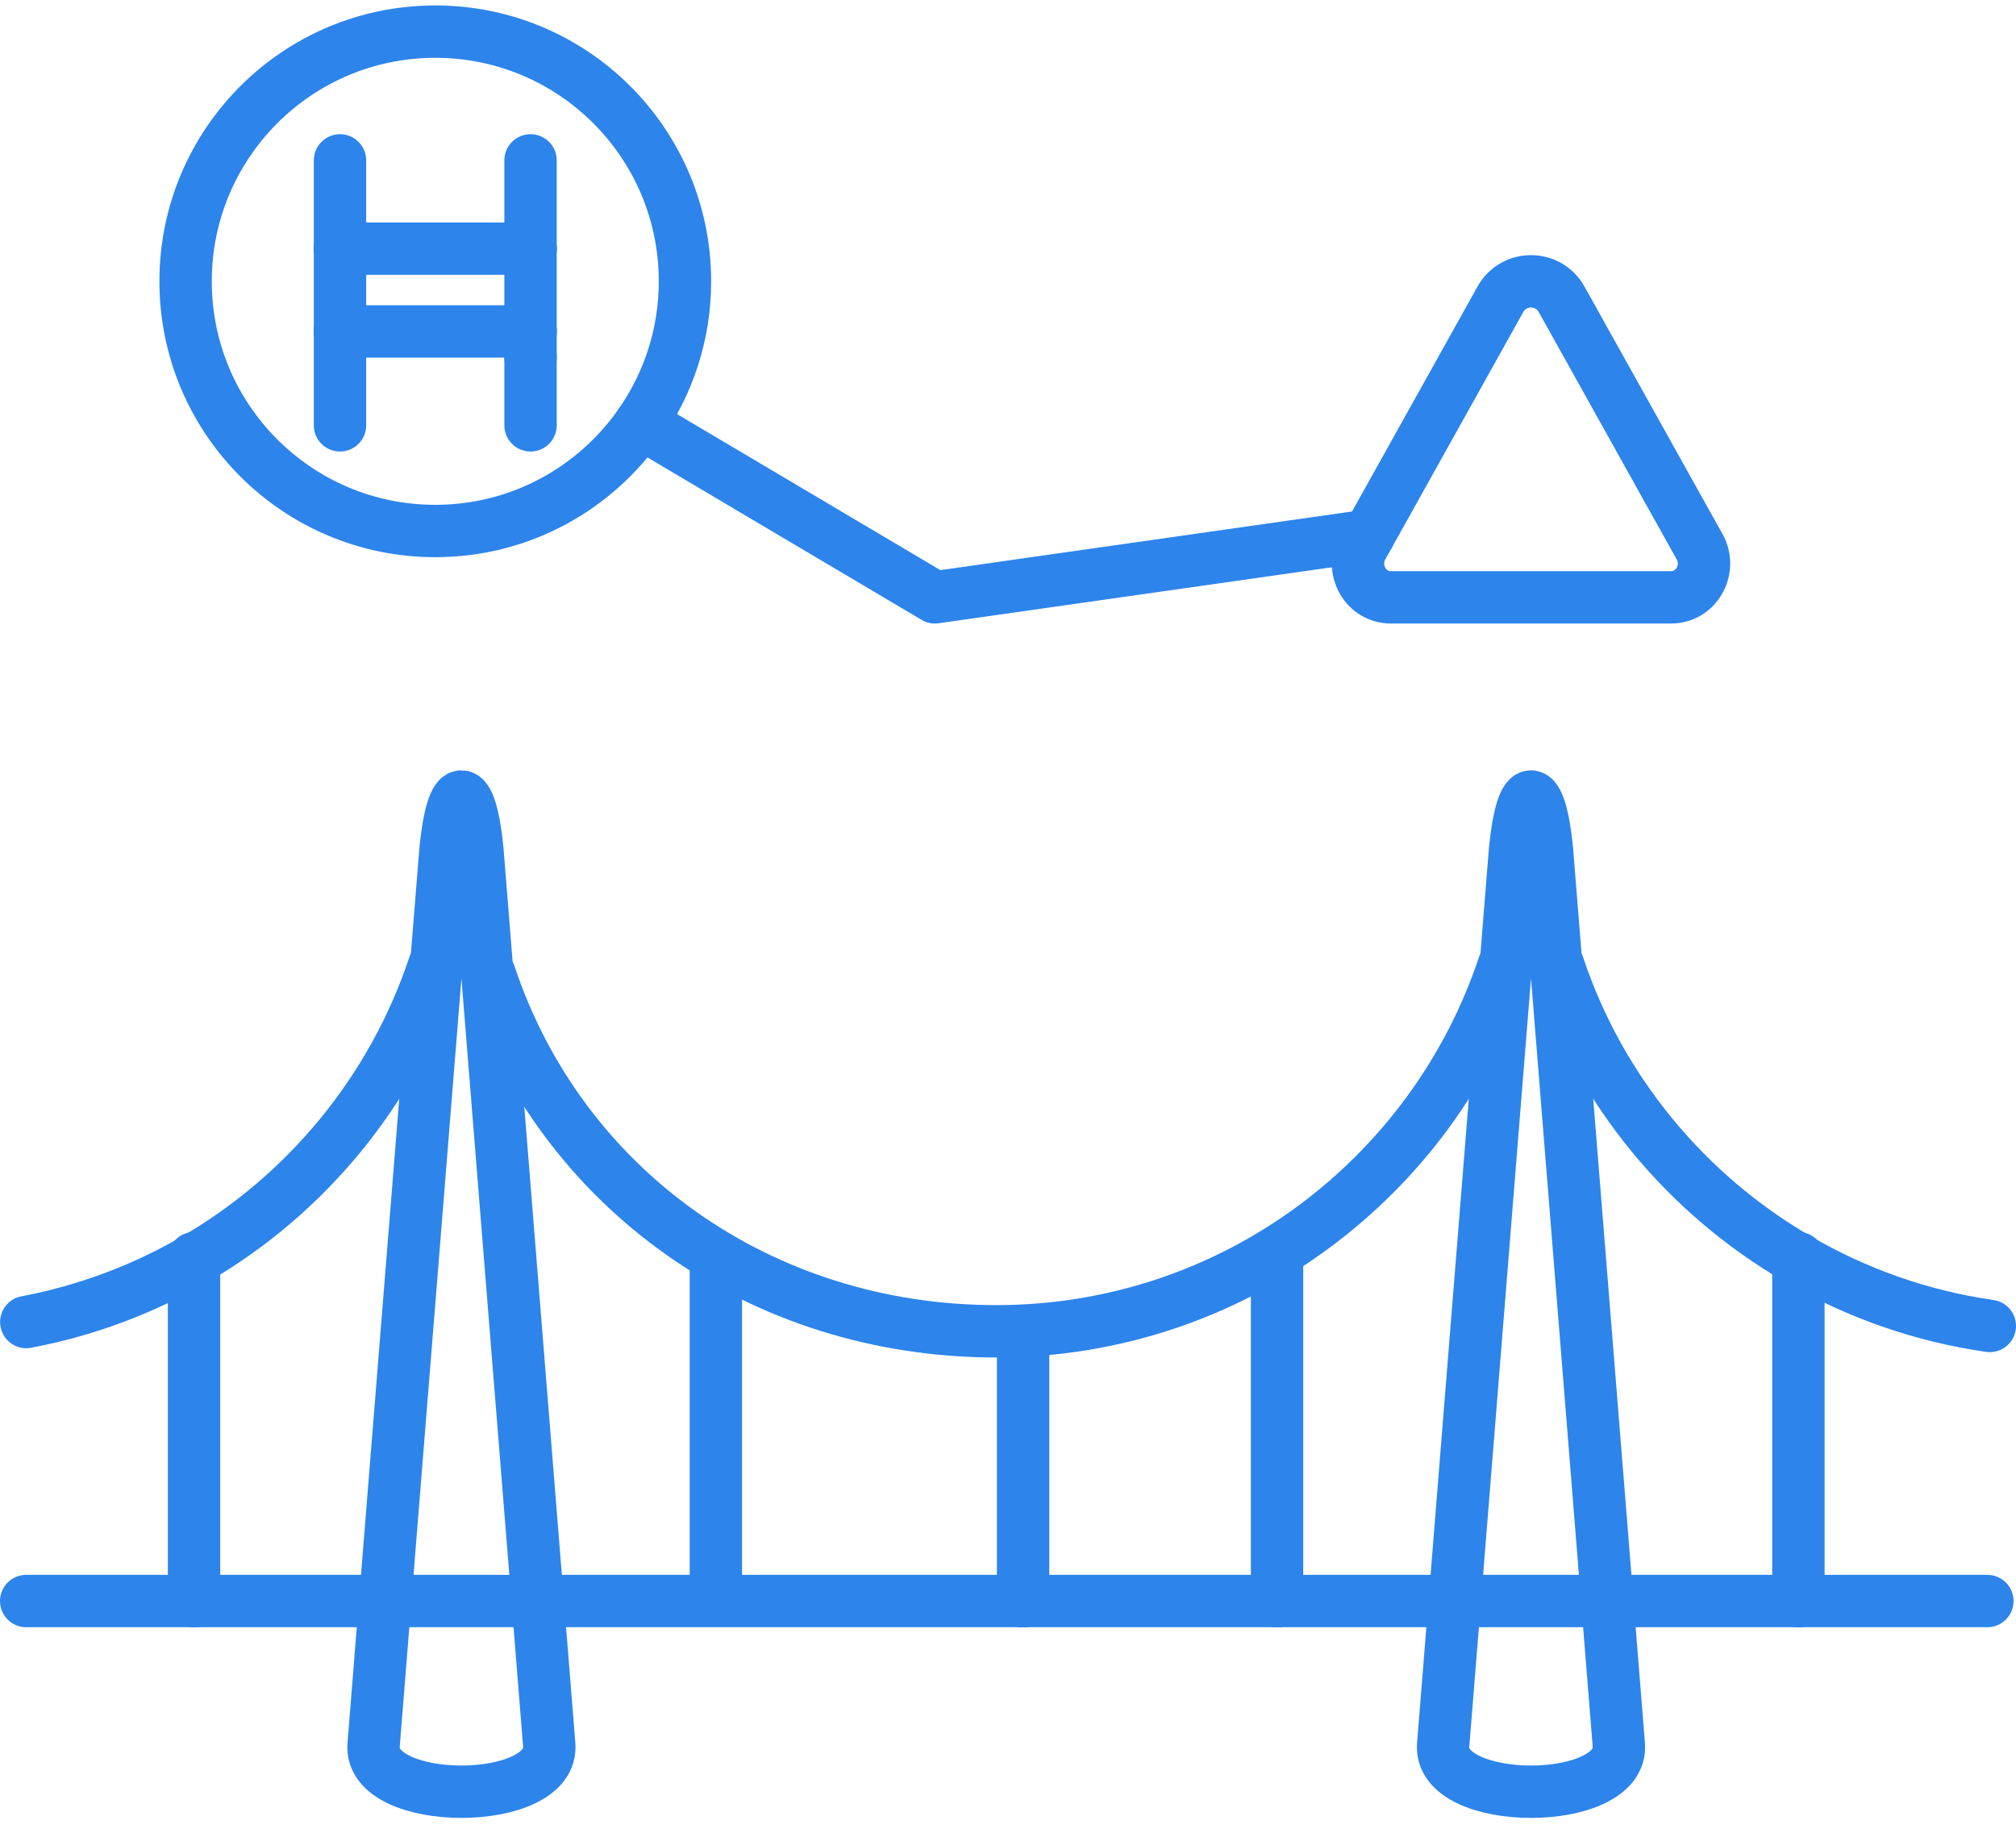
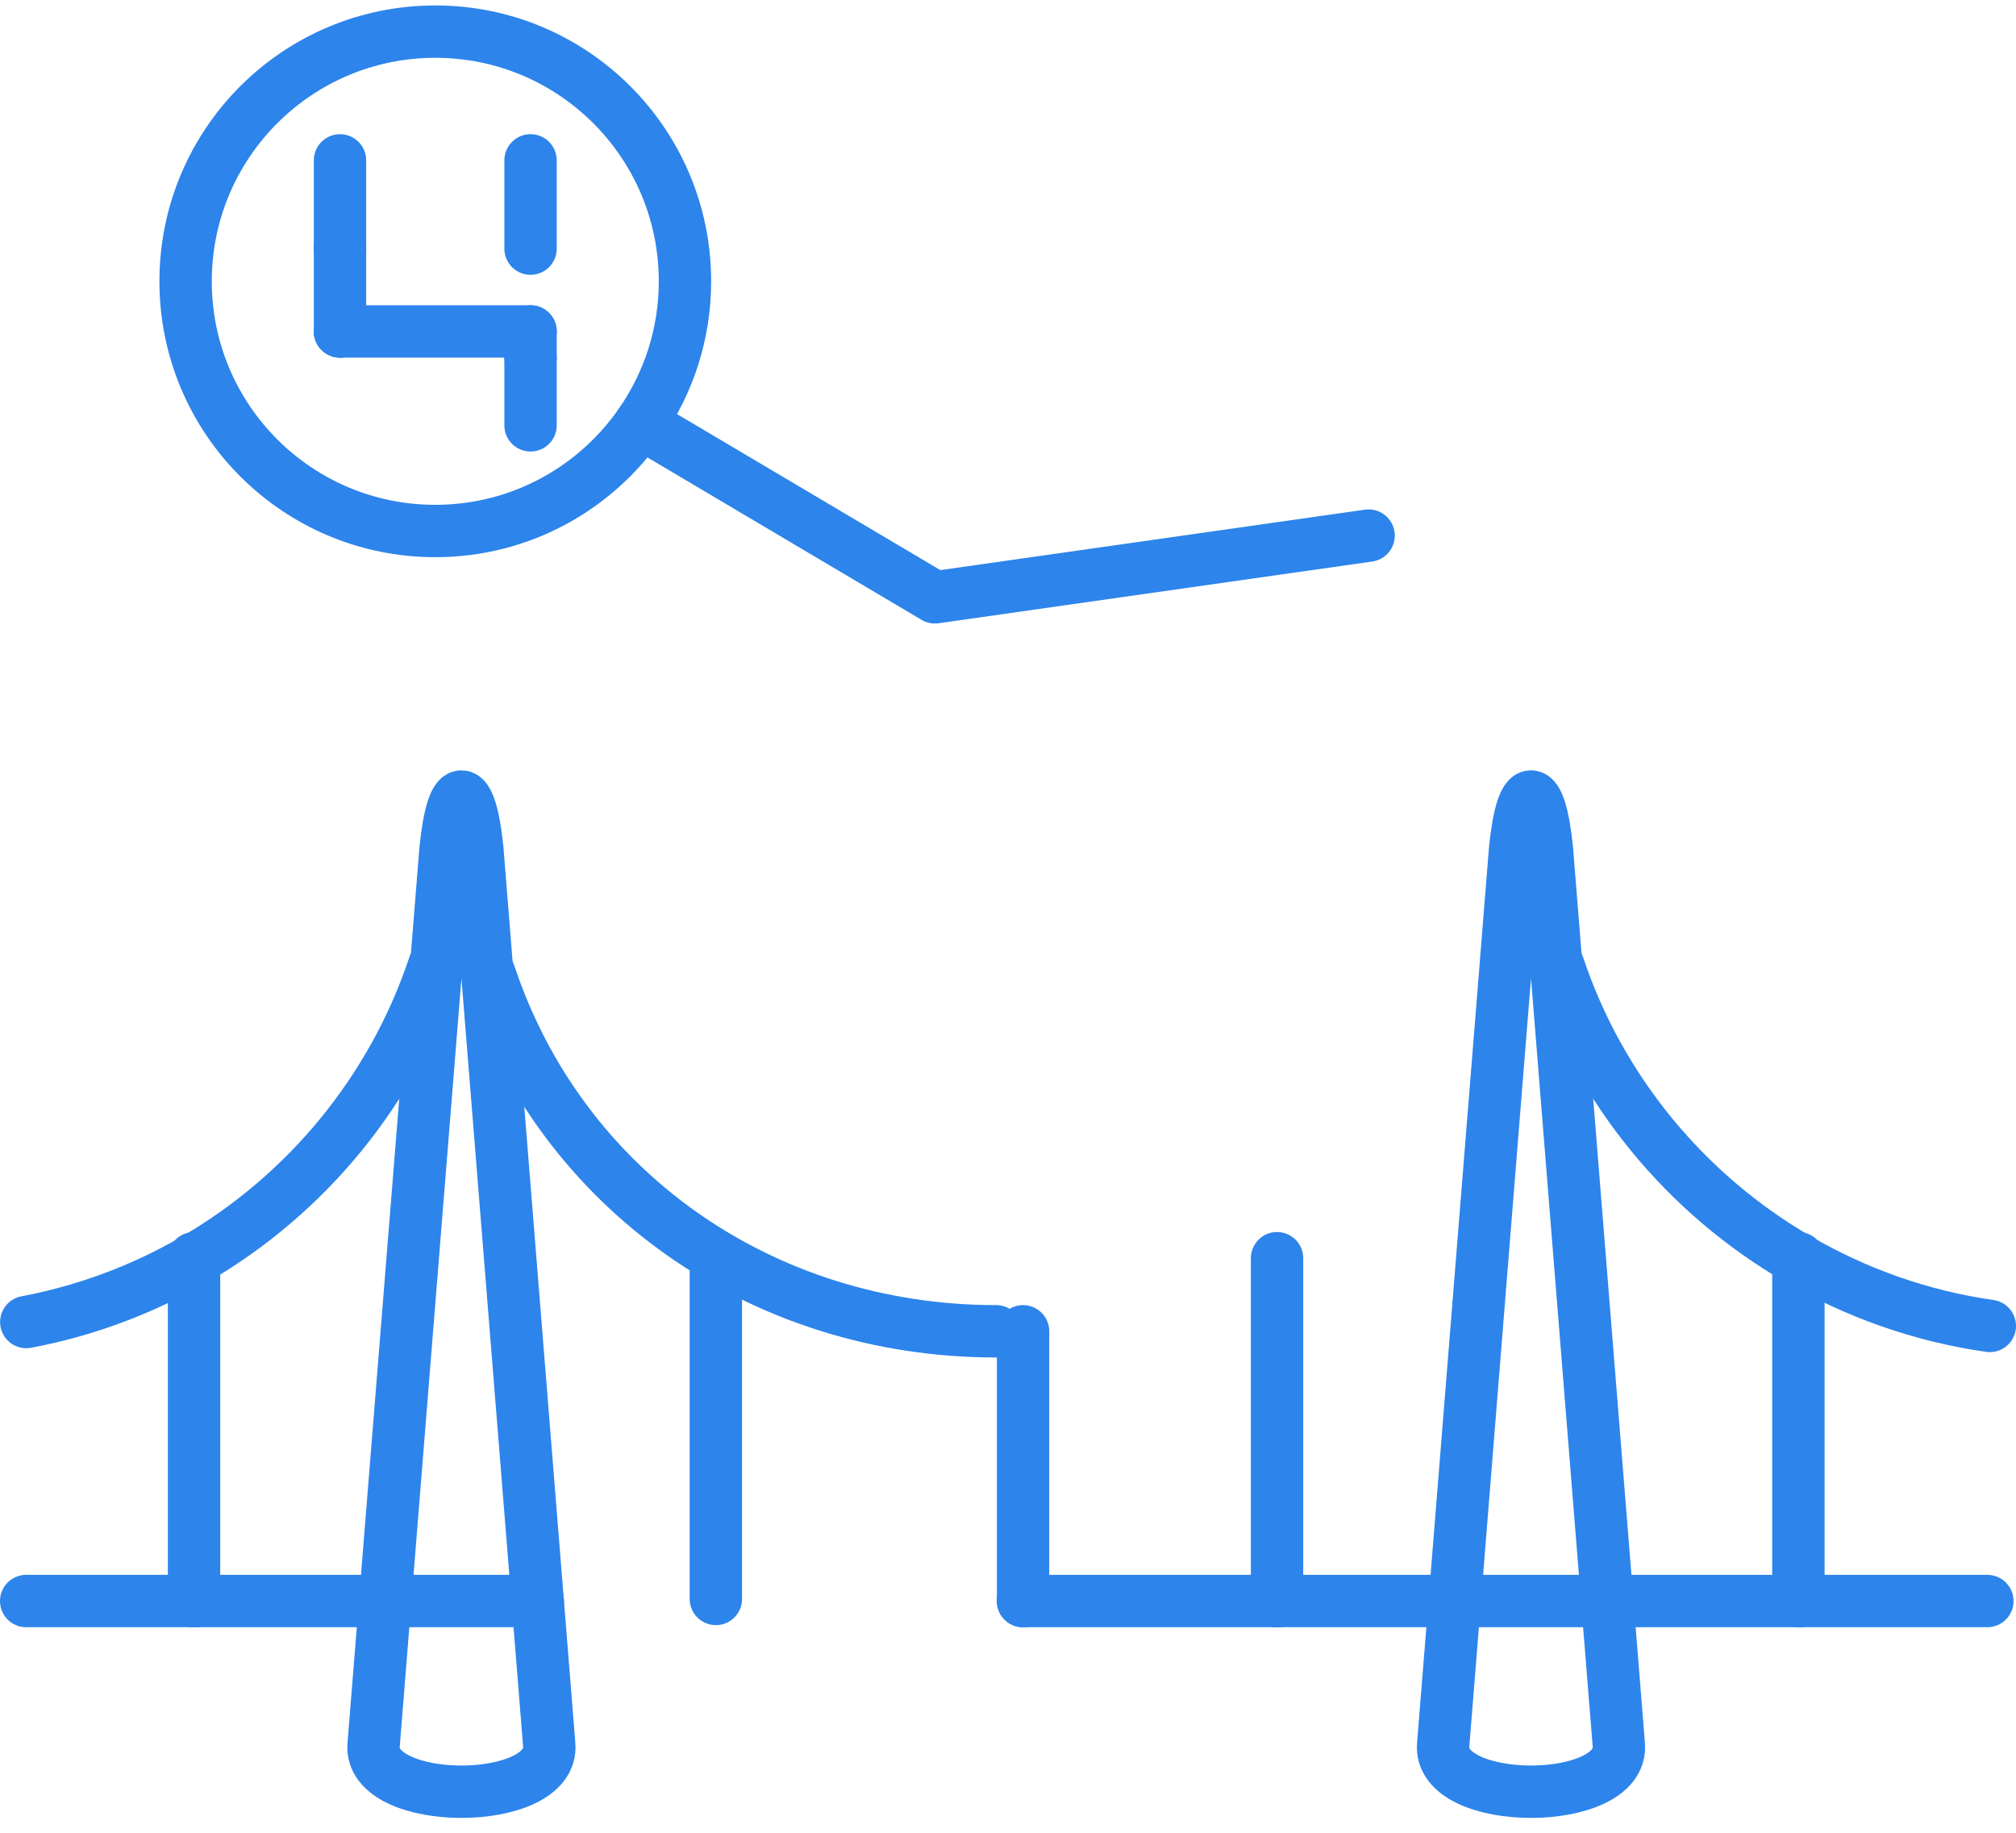
<svg xmlns="http://www.w3.org/2000/svg" width="77px" height="70px" viewBox="0 0 77 70" version="1.1">
  <title>Group 32</title>
  <g id="Homepage" stroke="none" stroke-width="1" fill="none" fill-rule="evenodd" stroke-linecap="round" stroke-linejoin="round">
    <g id="Getting-Started---R2-Copy" transform="translate(-1123, -5645)" stroke="#2D84EB" stroke-width="2">
      <g id="Group-32" transform="translate(1124, 5646.208)">
-         <path d="M17.697,35.993 C20.426,44.211 28.059,49.639 37.05,49.639 C46.076,49.639 53.735,43.784 56.436,35.666" id="Stroke-269" />
+         <path d="M17.697,35.993 C20.426,44.211 28.059,49.639 37.05,49.639 " id="Stroke-269" />
        <path d="M0.004,49.285 C2.298,48.852 4.457,48.036 6.411,46.905" id="Stroke-271" />
        <path d="M15.584,35.666 C13.996,40.438 10.695,44.427 6.411,46.905" id="Stroke-273" />
        <path d="M67.689,46.892 C63.408,44.415 60.105,40.437 58.517,35.669" id="Stroke-275" />
        <path d="M75,49.434 C72.365,49.059 69.899,48.172 67.689,46.892" id="Stroke-277" />
        <path d="M19.537,59.941 L19.976,65.413 C20.213,67.828 13.035,67.828 13.272,65.413 L13.711,59.941" id="Stroke-279" />
        <path d="M19.537,59.941 L17.233,31.246 C16.967,28.535 16.282,28.535 16.016,31.246 L13.711,59.941" id="Stroke-281" />
        <path d="M54.563,59.941 L54.123,65.413 C53.886,67.828 61.065,67.828 60.828,65.413 L60.389,59.941" id="Stroke-283" />
        <path d="M54.563,59.941 L56.867,31.246 C57.133,28.535 57.819,28.535 58.085,31.246 L60.389,59.941" id="Stroke-285" />
        <line x1="38.076" y1="59.941" x2="47.776" y2="59.941" id="Stroke-287" />
-         <line x1="19.537" y1="59.941" x2="38.076" y2="59.941" id="Stroke-289" />
        <line x1="54.563" y1="59.941" x2="60.389" y2="59.941" id="Stroke-291" />
        <line x1="19.537" y1="59.941" x2="13.711" y2="59.941" id="Stroke-293" />
        <line x1="6.411" y1="59.941" x2="8.6623823e-14" y2="59.941" id="Stroke-295" />
        <line x1="54.563" y1="59.941" x2="47.776" y2="59.941" id="Stroke-297" />
        <line x1="6.411" y1="59.941" x2="13.711" y2="59.941" id="Stroke-299" />
        <line x1="60.389" y1="59.941" x2="67.689" y2="59.941" id="Stroke-301" />
        <line x1="67.689" y1="59.941" x2="74.906" y2="59.941" id="Stroke-303" />
        <line x1="26.342" y1="46.767" x2="26.342" y2="59.861" id="Stroke-305" />
        <line x1="6.411" y1="46.905" x2="6.411" y2="59.941" id="Stroke-307" />
        <line x1="6.411" y1="59.941" x2="6.411" y2="59.941" id="Stroke-309" />
        <line x1="6.411" y1="46.905" x2="6.411" y2="46.847" id="Stroke-311" />
        <line x1="67.689" y1="46.847" x2="67.689" y2="46.893" id="Stroke-313" />
        <line x1="67.689" y1="46.892" x2="67.689" y2="59.941" id="Stroke-315" />
        <line x1="67.689" y1="59.941" x2="67.689" y2="59.941" id="Stroke-317" />
        <line x1="38.076" y1="59.941" x2="38.076" y2="59.941" id="Stroke-319" />
        <line x1="38.076" y1="49.639" x2="38.076" y2="59.941" id="Stroke-321" />
        <line x1="47.776" y1="59.941" x2="47.776" y2="59.941" id="Stroke-323" />
        <line x1="47.776" y1="46.847" x2="47.776" y2="59.941" id="Stroke-325" />
        <polyline id="Stroke-327" points="23.473 14.949 34.709 21.606 51.273 19.248" />
        <path d="M23.473,14.949 C24.536,13.411 25.162,11.548 25.162,9.537 C25.162,4.269 20.892,0 15.626,0 C10.358,0 6.089,4.269 6.089,9.537 C6.089,14.804 10.358,19.073 15.626,19.073 C18.881,19.073 21.752,17.44 23.473,14.949" id="Stroke-329" />
-         <path d="M51.273,19.247 L51.034,19.676 C50.579,20.492 51.104,21.539 52.037,21.603 C52.068,21.605 52.1,21.606 52.132,21.606 L62.819,21.606 C62.851,21.606 62.883,21.605 62.915,21.603 C63.846,21.539 64.373,20.492 63.917,19.676 L58.645,10.224 C58.135,9.308 56.817,9.308 56.306,10.224 L51.273,19.247" id="Stroke-331" />
-         <line x1="19.264" y1="11.45" x2="19.264" y2="8.287" id="Stroke-333" />
        <line x1="19.264" y1="12.456" x2="19.264" y2="11.451" id="Stroke-335" />
        <line x1="19.264" y1="12.456" x2="19.264" y2="15.037" id="Stroke-337" />
        <line x1="19.264" y1="8.288" x2="19.264" y2="4.917" id="Stroke-339" />
        <line x1="11.986" y1="11.45" x2="11.986" y2="8.287" id="Stroke-341" />
        <polyline id="Stroke-343" points="11.986 4.917 11.986 8.244 11.986 8.287" />
-         <line x1="11.986" y1="15.037" x2="11.986" y2="11.45" id="Stroke-345" />
-         <line x1="19.264" y1="8.288" x2="11.986" y2="8.288" id="Stroke-347" />
        <line x1="11.986" y1="8.288" x2="11.986" y2="8.288" id="Stroke-349" />
        <line x1="11.986" y1="11.45" x2="19.265" y2="11.45" id="Stroke-351" />
        <line x1="11.986" y1="11.45" x2="11.986" y2="11.45" id="Stroke-353" />
      </g>
    </g>
  </g>
</svg>